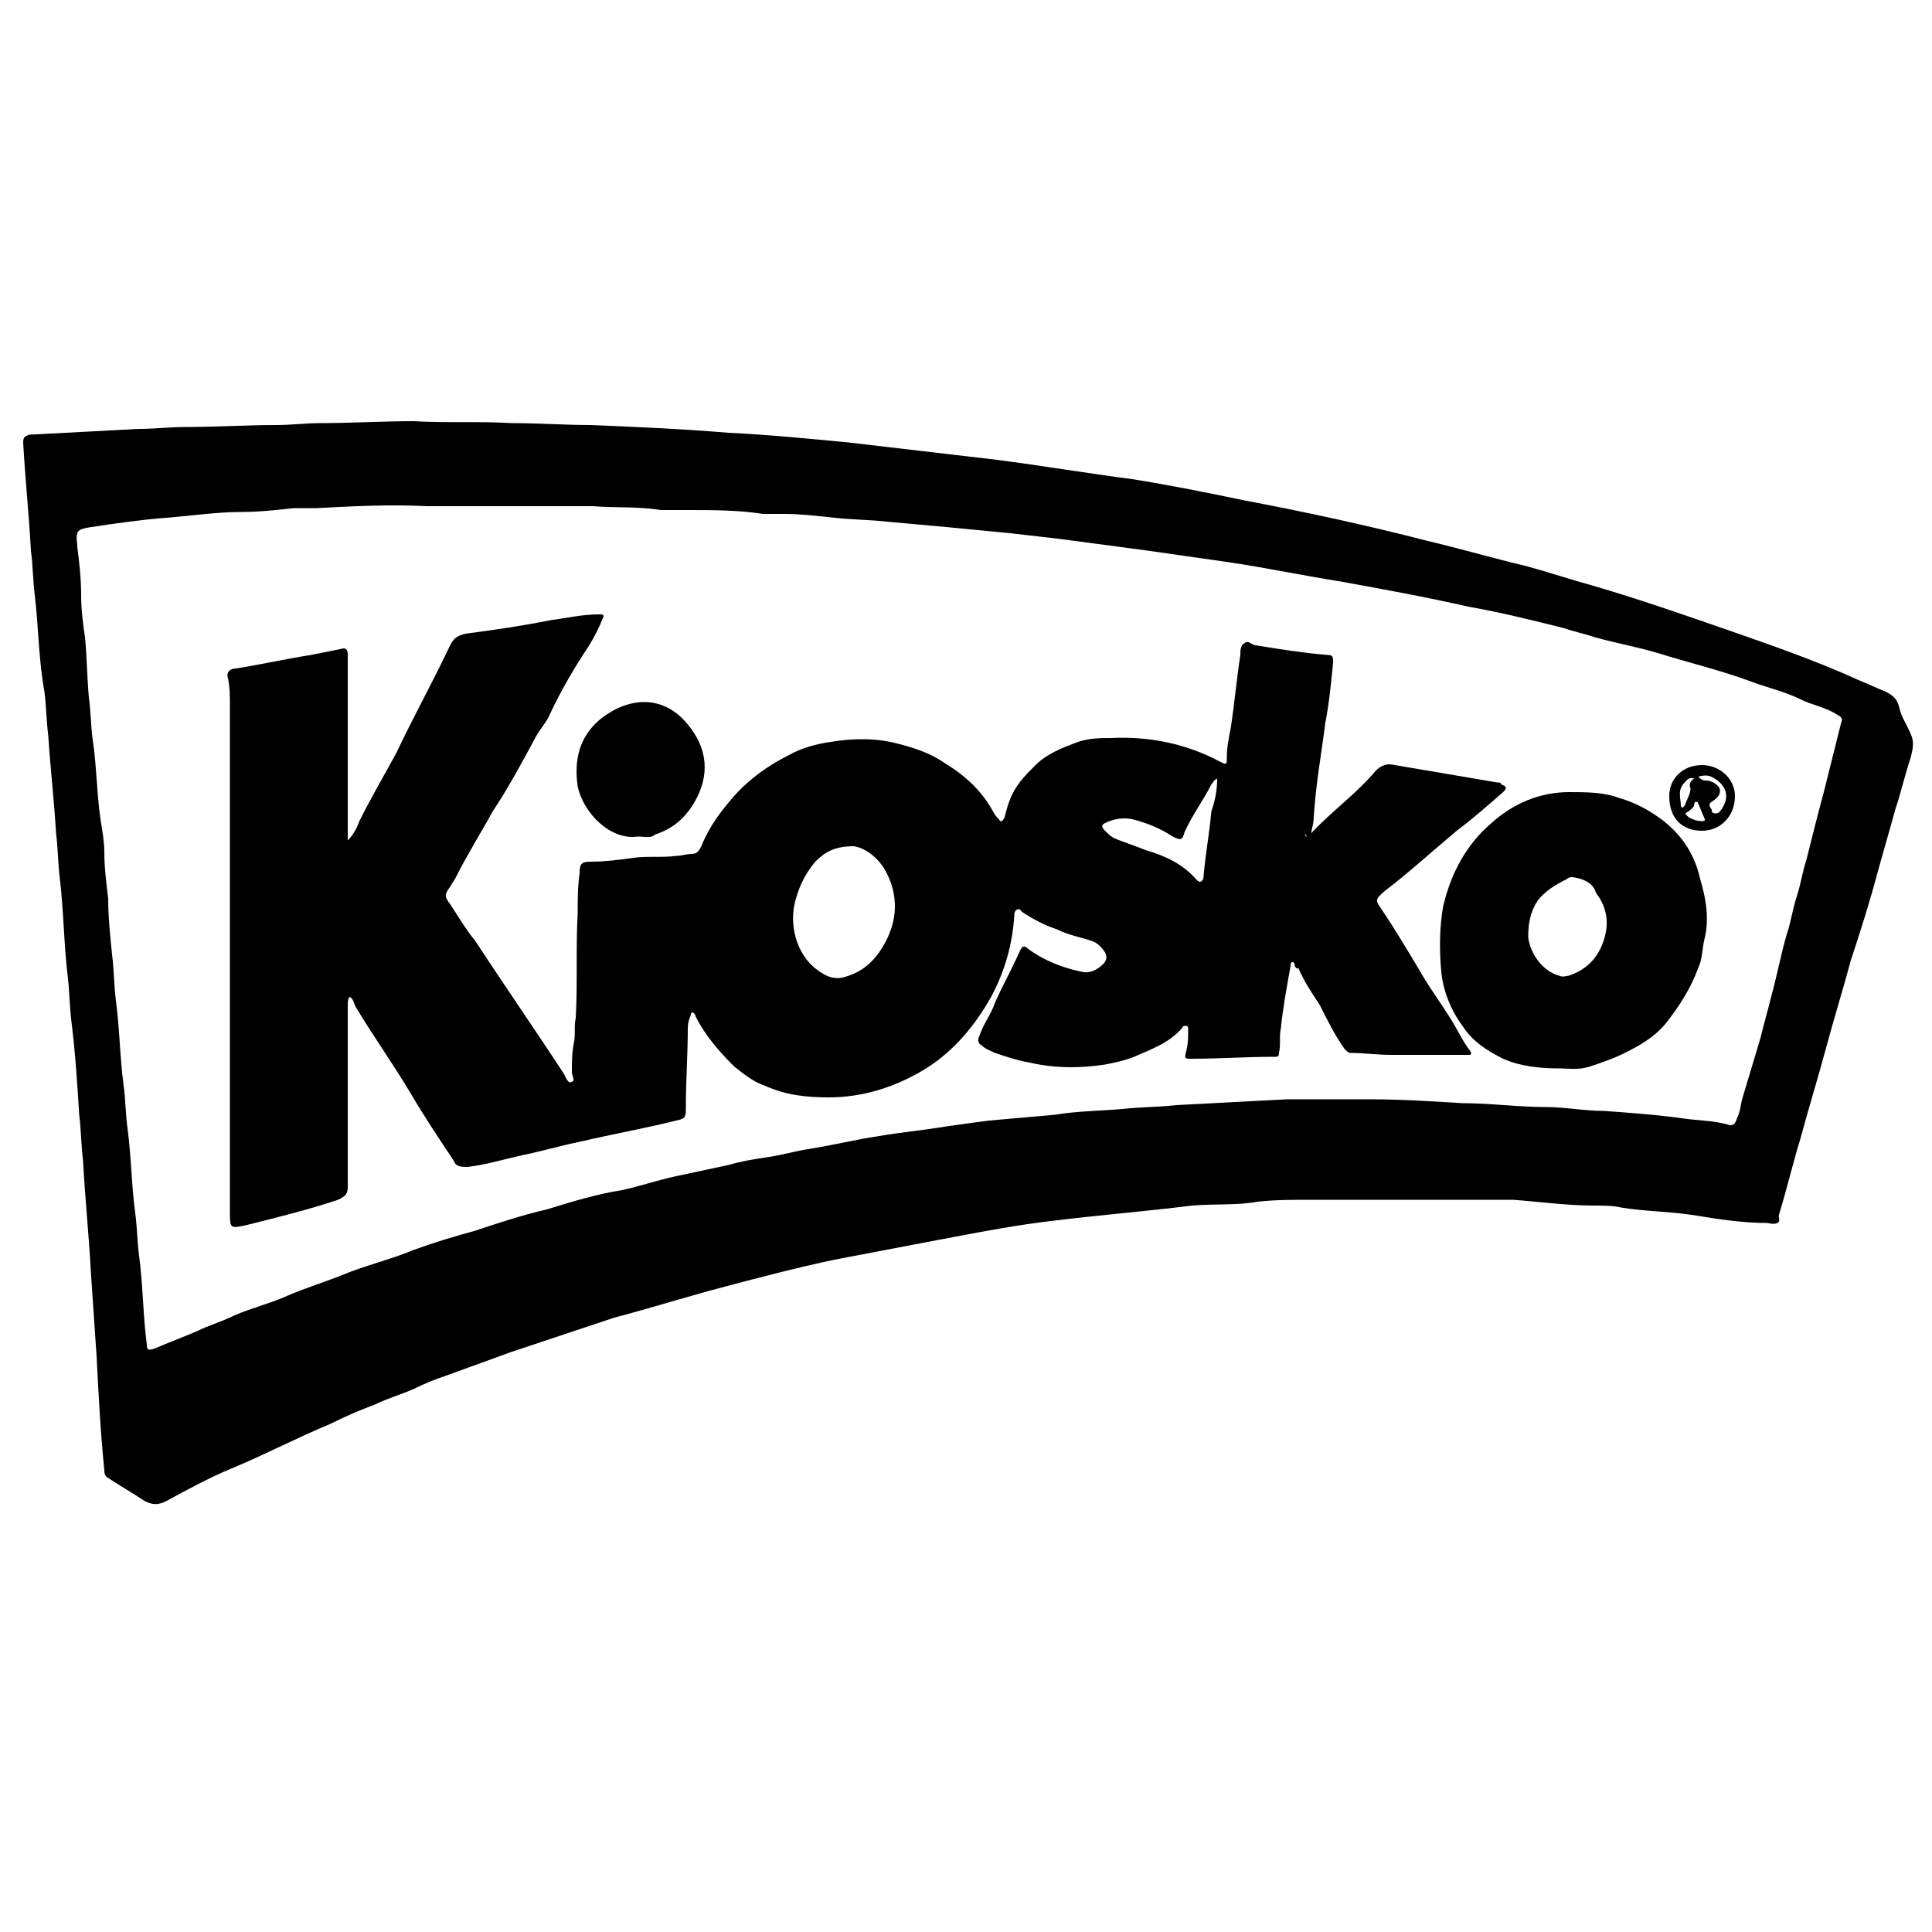
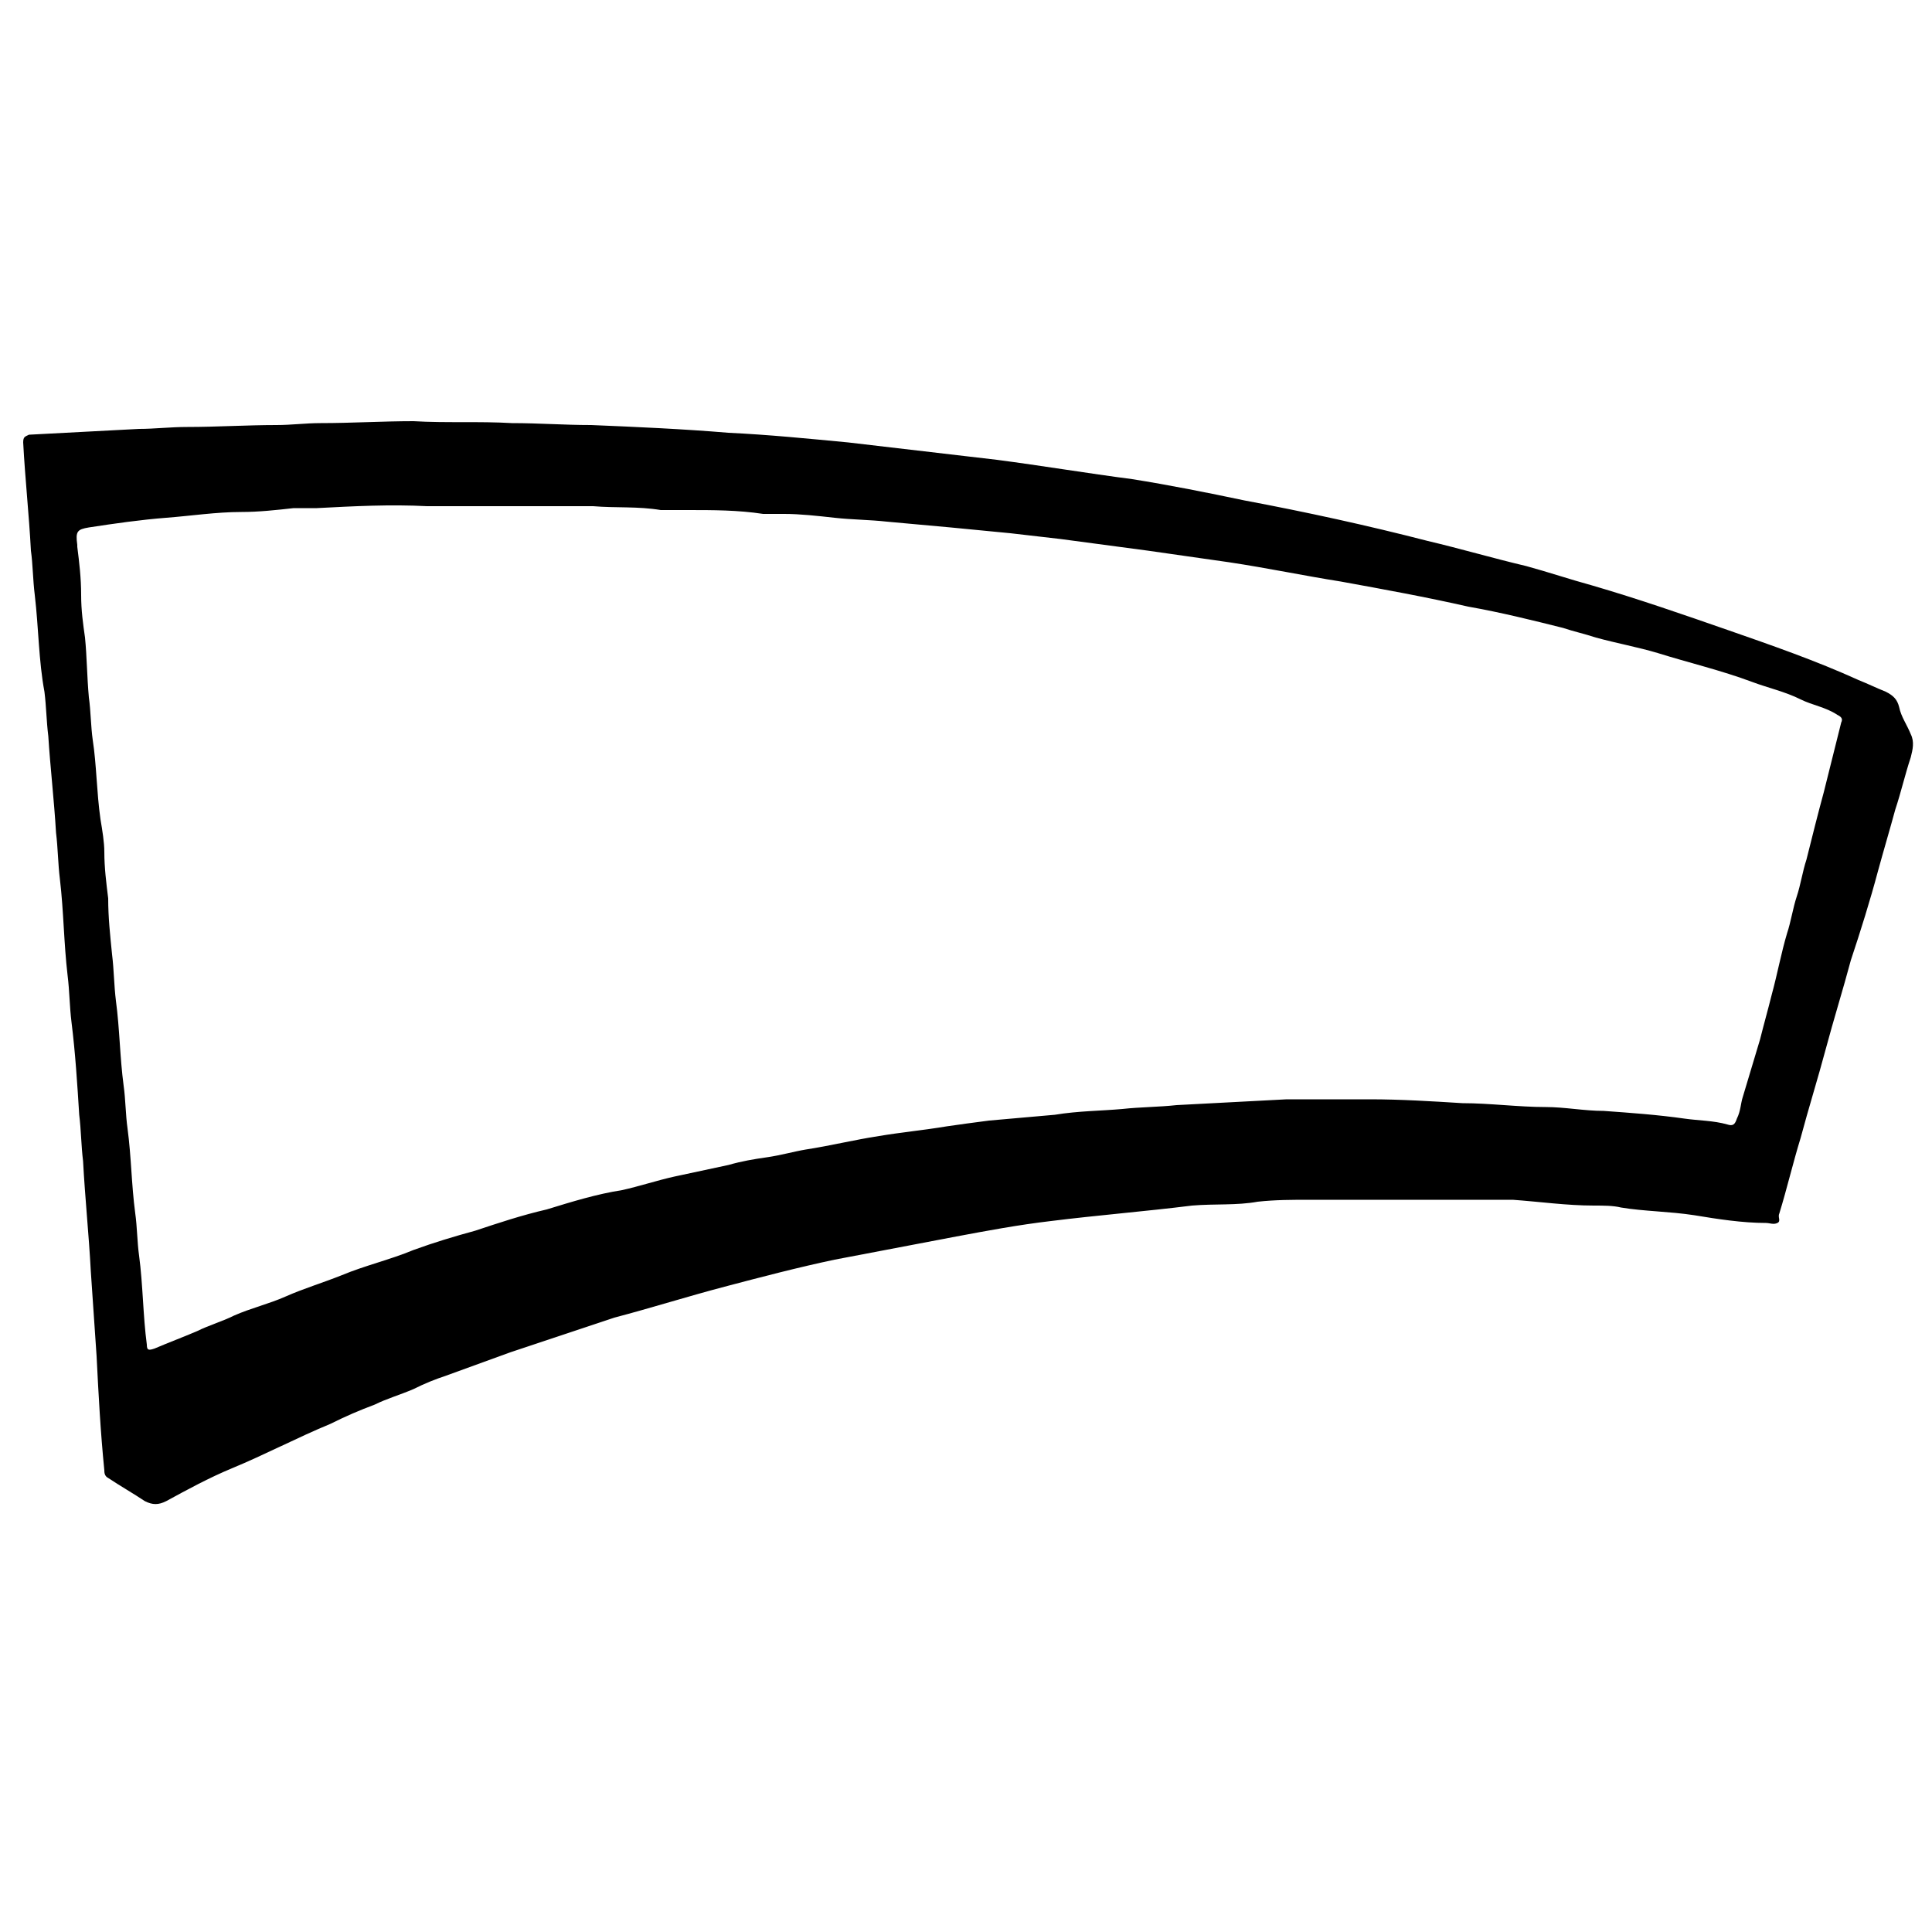
<svg xmlns="http://www.w3.org/2000/svg" version="1.1" id="Capa_1" x="0px" y="0px" viewBox="0 0 100 100" style="enable-background:new 0 0 100 100;" xml:space="preserve">
  <g id="VctC2X_00000008842712265289714150000003111243746239903898_">
    <g>
      <path d="M9.7,22.1c1.5,0,3.1-0.1,4.6-0.1c0.8,0,1.5-0.1,2.3-0.1c1.6,0,3.2-0.1,4.8-0.1c1.7,0.1,3.4,0,5.1,0.1    c1.4,0,2.7,0.1,4.1,0.1c2.4,0.1,4.7,0.2,7.1,0.4c2.1,0.1,4.1,0.3,6.2,0.5c2.6,0.3,5.1,0.6,7.7,0.9c2.3,0.3,4.7,0.7,7,1    c1.9,0.3,3.9,0.7,5.8,1.1c3.2,0.6,6.4,1.3,9.5,2.1c1.7,0.4,3.4,0.9,5.1,1.3c1.1,0.3,2.3,0.7,3.4,1c2.4,0.7,4.7,1.5,7,2.3    c2.3,0.8,4.6,1.6,6.8,2.6c0.5,0.2,0.9,0.4,1.4,0.6c0.4,0.2,0.6,0.4,0.7,0.8c0.1,0.5,0.4,0.9,0.6,1.4c0.2,0.4,0.1,0.8,0,1.2    c-0.3,0.9-0.5,1.8-0.8,2.7c-0.3,1.1-0.6,2.1-0.9,3.2c-0.4,1.5-0.9,3.1-1.4,4.6c-0.4,1.5-0.9,3.1-1.3,4.6c-0.4,1.5-0.9,3.1-1.3,4.6    c-0.4,1.3-0.7,2.6-1.1,3.9c-0.1,0.2,0.1,0.4-0.1,0.5c-0.2,0.1-0.4,0-0.6,0c-1.2,0-2.5-0.2-3.7-0.4c-1.3-0.2-2.6-0.2-3.8-0.4    c-0.4-0.1-0.9-0.1-1.4-0.1c-1.4,0-2.8-0.2-4.2-0.3c-0.1,0-0.2,0-0.3,0c-3.4,0-6.8,0-10.2,0c-0.9,0-1.8,0-2.7,0.1    c-1.1,0.2-2.2,0.1-3.4,0.2c-2.4,0.3-4.9,0.5-7.3,0.8c-1.7,0.2-3.3,0.5-4.9,0.8c-2.1,0.4-4.2,0.8-6.3,1.2c-1.9,0.4-3.8,0.9-5.7,1.4    c-1.9,0.5-3.8,1.1-5.7,1.6c-1.8,0.6-3.6,1.2-5.4,1.8c-1.1,0.4-2.2,0.8-3.3,1.2c-0.6,0.2-1.1,0.4-1.7,0.7c-0.7,0.3-1.4,0.5-2,0.8    c-0.8,0.3-1.5,0.6-2.3,1c-1.7,0.7-3.4,1.6-5.1,2.3c-1.2,0.5-2.3,1.1-3.4,1.7c-0.4,0.2-0.7,0.2-1.1,0c-0.6-0.4-1.3-0.8-1.9-1.2    c-0.2-0.1-0.2-0.3-0.2-0.4c-0.2-2-0.3-3.9-0.4-5.9c-0.1-1.5-0.2-2.9-0.3-4.4c-0.1-1.9-0.3-3.8-0.4-5.7c-0.1-0.8-0.1-1.6-0.2-2.4    c-0.1-1.6-0.2-3.2-0.4-4.8c-0.1-0.8-0.1-1.6-0.2-2.4c-0.2-1.7-0.2-3.3-0.4-5c-0.1-0.8-0.1-1.6-0.2-2.4c-0.1-1.7-0.3-3.4-0.4-5    c-0.1-0.8-0.1-1.5-0.2-2.3C2,34.2,2,32.5,1.8,30.8c-0.1-0.8-0.1-1.6-0.2-2.3c-0.1-1.9-0.3-3.7-0.4-5.6c0-0.3,0.1-0.3,0.3-0.4    c1.9-0.1,3.8-0.2,5.7-0.3C8,22.2,8.8,22.1,9.7,22.1C9.7,22.1,9.7,22.1,9.7,22.1z M16.4,26.3c-0.4,0-0.8,0-1.2,0    c-0.9,0.1-1.8,0.2-2.7,0.2c-1.3,0-2.6,0.2-3.9,0.3c-1.3,0.1-2.7,0.3-4,0.5C4,27.4,3.9,27.5,4,28.2c0,0,0,0.1,0,0.1    c0.1,0.8,0.2,1.6,0.2,2.5c0,0.8,0.1,1.5,0.2,2.2c0.1,1,0.1,2,0.2,3.1c0.1,0.7,0.1,1.5,0.2,2.2C5,39.6,5,41,5.2,42.4    c0.1,0.6,0.2,1.2,0.2,1.7c0,0.8,0.1,1.6,0.2,2.4c0,1,0.1,1.9,0.2,2.9c0.1,0.8,0.1,1.6,0.2,2.4c0.2,1.5,0.2,2.9,0.4,4.4    c0.1,0.7,0.1,1.5,0.2,2.2c0.2,1.5,0.2,2.9,0.4,4.4c0.1,0.7,0.1,1.5,0.2,2.2c0.2,1.5,0.2,3.1,0.4,4.6c0,0.3,0.1,0.3,0.4,0.2    c0.7-0.3,1.5-0.6,2.2-0.9c0.6-0.3,1.3-0.5,1.9-0.8c0.9-0.4,1.8-0.6,2.7-1c0.9-0.4,1.9-0.7,2.9-1.1c1.2-0.5,2.5-0.8,3.7-1.3    c1.1-0.4,2.1-0.7,3.2-1c1.2-0.4,2.4-0.8,3.7-1.1c1.3-0.4,2.6-0.8,3.9-1c0.9-0.2,1.8-0.5,2.7-0.7c0.9-0.2,1.9-0.4,2.8-0.6    c0.7-0.2,1.3-0.3,2-0.4c0.7-0.1,1.4-0.3,2-0.4c1.3-0.2,2.5-0.5,3.8-0.7c1.2-0.2,2.3-0.3,3.5-0.5c0.7-0.1,1.4-0.2,2.2-0.3    c1.1-0.1,2.3-0.2,3.4-0.3c1.2-0.2,2.4-0.2,3.5-0.3c0.9-0.1,1.9-0.1,2.8-0.2c1.9-0.1,3.8-0.2,5.7-0.3c1.4,0,2.9,0,4.3,0    c1.6,0,3.2,0.1,4.8,0.2c1.4,0,2.9,0.2,4.3,0.2c1,0,2,0.2,3,0.2c1.4,0.1,2.8,0.2,4.2,0.4c0.7,0.1,1.5,0.1,2.2,0.3    c0.3,0.1,0.4,0,0.5-0.3c0.2-0.4,0.2-0.8,0.3-1.1c0.3-1,0.6-2,0.9-3c0.2-0.8,0.4-1.5,0.6-2.3c0.3-1.1,0.5-2.2,0.8-3.2    c0.2-0.6,0.3-1.3,0.5-1.9c0.2-0.6,0.3-1.3,0.5-1.9c0.3-1.2,0.6-2.4,0.9-3.5c0.3-1.2,0.6-2.4,0.9-3.6c0.1-0.2,0-0.3-0.2-0.4    c-0.6-0.4-1.3-0.5-1.9-0.8c-0.8-0.4-1.7-0.6-2.5-0.9c-1.6-0.6-3.3-1-4.9-1.5c-1-0.3-2.1-0.5-3.2-0.8c-0.6-0.2-1.1-0.3-1.7-0.5    c-1.6-0.4-3.2-0.8-4.9-1.1c-2.2-0.5-4.4-0.9-6.6-1.3c-1.9-0.3-3.8-0.7-5.8-1c-1.4-0.2-2.8-0.4-4.2-0.6c-1.5-0.2-3-0.4-4.5-0.6    c-0.9-0.1-1.7-0.2-2.6-0.3c-1-0.1-2.1-0.2-3.1-0.3c-1.1-0.1-2.2-0.2-3.3-0.3c-0.9-0.1-1.8-0.1-2.7-0.2c-0.9-0.1-1.8-0.2-2.6-0.2    c-0.4,0-0.8,0-1.1,0c-1.3-0.2-2.6-0.2-3.9-0.2c-0.5,0-0.9,0-1.4,0c-1.2-0.2-2.3-0.1-3.5-0.2c-0.7,0-1.4,0-2.1,0    c-2.2,0-4.4,0-6.5,0C20.2,26.1,18.3,26.2,16.4,26.3z" />
-       <path d="M67.6,43.3c0.1,0,0.1,0,0.2-0.1c1.1-1.2,2.4-2.1,3.4-3.3c0.3-0.3,0.6-0.4,1-0.3c1.8,0.3,3.5,0.6,5.3,0.9    c0.1,0,0.2,0,0.2,0.1c0.3,0.1,0.3,0.2,0.1,0.4c-0.8,0.7-1.6,1.4-2.4,2c-1.2,1-2.4,2.1-3.7,3.1c-0.6,0.5-0.5,0.5-0.1,1.1    c0.6,0.9,1.2,1.9,1.8,2.9c0.5,0.9,1.1,1.7,1.6,2.5c0.4,0.6,0.7,1.3,1.1,1.8c0.1,0.2,0,0.2-0.1,0.2c-0.4,0-0.8,0-1.1,0    c-1,0-1.9,0-2.9,0c-0.7,0-1.4-0.1-2.1-0.1c-0.1,0-0.2-0.1-0.3-0.2c-0.5-0.7-0.9-1.5-1.3-2.3c-0.4-0.6-0.8-1.2-1.1-1.9    C67.1,50.2,67,50,67,49.9c0-0.1-0.1-0.1-0.1-0.1c-0.1,0-0.1,0.1-0.1,0.2c-0.2,1.1-0.4,2.2-0.5,3.2c-0.1,0.4,0,0.9-0.1,1.3    c0,0.2-0.1,0.2-0.2,0.2c0,0,0,0-0.1,0c-1.4,0-2.8,0.1-4.2,0.1c-0.4,0-0.4,0-0.3-0.4c0.1-0.4,0.1-0.7,0.1-1.1c0-0.1,0-0.2-0.1-0.2    c-0.1,0-0.2,0-0.2,0.1c-0.7,0.8-1.6,1.1-2.5,1.5c-0.5,0.2-1,0.3-1.5,0.4c-1.3,0.2-2.6,0.2-3.9-0.1c-0.6-0.1-1.2-0.3-1.8-0.5    c-0.2-0.1-0.5-0.2-0.7-0.4c-0.2-0.1-0.2-0.3-0.1-0.5c0.2-0.6,0.6-1.1,0.8-1.7c0.4-0.9,0.9-1.8,1.3-2.7c0.1-0.2,0.2-0.3,0.4-0.1    c0.8,0.6,1.8,1,2.8,1.2c0.4,0.1,0.8-0.1,1.1-0.4c0.2-0.2,0.2-0.4,0.1-0.6c-0.2-0.3-0.4-0.5-0.7-0.6c-0.6-0.2-1.2-0.3-1.8-0.6    c-0.6-0.2-1.2-0.5-1.8-0.9c-0.1-0.1-0.1-0.2-0.3-0.1c-0.1,0.1-0.1,0.2-0.1,0.3c-0.1,1.5-0.5,2.9-1.2,4.2c-0.9,1.6-2.1,3-3.7,3.9    c-1.4,0.8-3,1.3-4.7,1.3c-1.1,0-2.2-0.1-3.3-0.6c-0.6-0.2-1.1-0.6-1.6-1c-0.8-0.8-1.5-1.6-2-2.6c0-0.1-0.1-0.2-0.2-0.2    c-0.1,0.3-0.2,0.5-0.2,0.8c0,1.4-0.1,2.7-0.1,4.1c0,0.5,0,0.6-0.5,0.7c-1.6,0.4-3.3,0.7-5,1.1c-1,0.2-2,0.5-3,0.7    c-0.9,0.2-1.9,0.5-2.8,0.6c-0.3,0-0.6,0-0.7-0.3c-0.8-1.2-1.6-2.4-2.3-3.6c-0.9-1.5-1.9-2.9-2.8-4.4c-0.1-0.2-0.1-0.4-0.3-0.5    c-0.1,0.1-0.1,0.3-0.1,0.4c0,3.1,0,6.2,0,9.4c0,0.4-0.1,0.5-0.5,0.7c-1.5,0.5-3.1,0.9-4.7,1.3c-0.9,0.2-0.9,0.2-0.9-0.7    c0-8.7,0-17.5,0-26.2c0-0.5,0-0.9-0.1-1.4c-0.1-0.3,0.1-0.5,0.4-0.5c1.3-0.2,2.6-0.5,3.9-0.7c0.5-0.1,1-0.2,1.5-0.3    c0.3-0.1,0.4,0,0.4,0.3c0,3,0,6.1,0,9.1c0,0.2,0,0.3,0,0.5c0.3-0.3,0.5-0.7,0.6-1c0.6-1.2,1.3-2.4,1.9-3.5    c0.9-1.9,1.9-3.7,2.8-5.6c0.2-0.4,0.4-0.5,0.8-0.6c1.5-0.2,2.9-0.4,4.4-0.7c0.8-0.1,1.6-0.3,2.5-0.3c0.2,0,0.3,0,0.2,0.2    c-0.2,0.5-0.4,0.9-0.7,1.4c-0.8,1.2-1.5,2.4-2.1,3.7c-0.2,0.4-0.5,0.7-0.7,1.1c-0.7,1.3-1.4,2.6-2.2,3.8c-0.6,1.1-1.3,2.2-1.9,3.4    c-0.1,0.2-0.2,0.3-0.3,0.5c-0.3,0.4-0.3,0.5,0,0.9c0.4,0.6,0.8,1.3,1.3,1.9c1.5,2.3,3.1,4.6,4.6,6.9c0.1,0.2,0.2,0.5,0.4,0.4    c0.2-0.1,0-0.3,0-0.5c0-0.5,0-1,0.1-1.5c0.1-0.4,0-0.9,0.1-1.3c0.1-1.8,0-3.6,0.1-5.4c0-0.7,0-1.4,0.1-2.1c0-0.5,0.1-0.6,0.6-0.6    c0.7,0,1.5-0.1,2.2-0.2c0.7-0.1,1.5,0,2.2-0.1c0.3,0,0.5-0.1,0.8-0.1c0.3,0,0.4-0.2,0.5-0.4c0.4-1,1-1.8,1.7-2.6    c0.8-0.9,1.8-1.6,2.8-2.1c0.7-0.4,1.5-0.6,2.2-0.7c1.2-0.2,2.4-0.2,3.5,0.1c0.8,0.2,1.7,0.5,2.4,1c1,0.6,1.9,1.4,2.5,2.5    c0.1,0.2,0.2,0.3,0.3,0.4c0.1,0.2,0.2,0.1,0.3-0.1c0.1-0.4,0.2-0.8,0.4-1.2c0.3-0.6,0.7-1,1.2-1.5c0.6-0.6,1.4-0.9,2.2-1.2    c0.6-0.2,1.2-0.2,1.7-0.2c2-0.1,3.9,0.3,5.6,1.2c0.4,0.2,0.4,0.2,0.4-0.2c0-0.5,0.1-1,0.2-1.5c0.2-1.3,0.3-2.5,0.5-3.8    c0-0.2,0-0.5,0.2-0.6c0.2-0.2,0.4,0.1,0.6,0.1c1.2,0.2,2.5,0.4,3.7,0.5c0.3,0,0.3,0.1,0.3,0.4c-0.1,1-0.2,2.1-0.4,3.1    c-0.2,1.6-0.5,3.2-0.6,4.9c0,0.4-0.2,0.9-0.2,1.3C67.5,43,67.5,43.1,67.6,43.3z M44.2,43.8c-1,0-1.5,0.3-2,0.8    c-0.5,0.6-0.8,1.2-1,1.9c-0.4,1.3,0,2.9,1.1,3.7c0.4,0.3,0.8,0.5,1.3,0.4c0.8-0.2,1.4-0.6,1.9-1.3c0.9-1.3,1.1-2.7,0.4-4.1    C45.5,44.4,44.8,43.9,44.2,43.8z M63,40.3c-0.2,0.1-0.2,0.2-0.3,0.3c-0.4,0.8-1,1.6-1.4,2.5c-0.1,0.4-0.2,0.4-0.6,0.2    c-0.6-0.4-1.3-0.7-2.1-0.9c-0.5-0.1-1,0-1.4,0.2c-0.2,0.1-0.2,0.2,0,0.4c0.2,0.2,0.3,0.3,0.5,0.4c0.5,0.2,1.1,0.4,1.6,0.6    c1,0.3,1.9,0.7,2.6,1.5c0.1,0.1,0.2,0.2,0.3,0.1c0.1-0.1,0.1-0.2,0.1-0.3c0.1-1.1,0.3-2.2,0.4-3.3C62.9,41.4,63,40.9,63,40.3z" />
-       <path d="M80.7,55.3c-1,0-2-0.1-2.9-0.5c-0.8-0.4-1.6-0.9-2.1-1.7c-0.6-0.8-1-1.8-1.1-2.8c-0.1-1.1-0.1-2.3,0.1-3.4    c0.4-1.7,1.2-3.2,2.5-4.3c1.1-1,2.5-1.6,4-1.6c0.9,0,1.8,0,2.6,0.3c0.7,0.2,1.3,0.5,1.9,0.9c1.2,0.8,2,1.9,2.3,3.3    c0.3,1,0.5,2.1,0.2,3.2c-0.1,0.5-0.1,1-0.3,1.4c-0.4,1.1-1,2-1.7,2.9c-0.6,0.7-1.3,1.1-2.1,1.5c-0.6,0.3-1.2,0.5-1.8,0.7    C81.7,55.4,81.2,55.3,80.7,55.3z M81.4,45.4c-0.1,0-0.2,0-0.3,0.1c-0.6,0.3-1.1,0.6-1.5,1.1c-0.4,0.6-0.5,1.2-0.5,1.9    c0.1,0.9,0.8,1.8,1.6,2c0.2,0.1,0.4,0,0.5,0c0.9-0.3,1.5-0.9,1.8-1.8c0.3-0.9,0.2-1.7-0.4-2.5C82.5,45.8,82.1,45.5,81.4,45.4z" />
-       <path d="M33,43.3c-1.4,0.2-2.8-1.2-3.1-2.6c-0.2-1.4,0.1-2.6,1.2-3.5c1.4-1.1,3.2-1.3,4.5,0.3c1,1.2,1.2,2.6,0.3,4.1    c-0.5,0.8-1.1,1.3-2,1.6C33.7,43.4,33.4,43.3,33,43.3z" />
-       <path d="M88.1,39.6c0.9,0,1.7,0.7,1.7,1.6c0,1.1-0.8,1.8-1.7,1.8c-1,0-1.7-0.6-1.7-1.8C86.4,40.3,87.1,39.6,88.1,39.6z M87.9,40.2    c0.1,0.1,0.2,0.2,0.4,0.2c0.3,0,0.6,0.2,0.7,0.4c0.1,0.3-0.1,0.5-0.4,0.7c-0.2,0.1-0.1,0.3,0,0.4c0,0.1,0,0.2,0.2,0.2    c0.2,0,0.2-0.1,0.3-0.2c0.4-0.6,0.3-1.1-0.2-1.5C88.5,40.1,88.3,40.1,87.9,40.2z M88.1,42.5c0.1,0,0.2,0,0.1-0.2    c-0.1-0.2-0.2-0.5-0.3-0.7c0-0.1-0.1-0.1-0.1-0.1c-0.1,0-0.1,0.1-0.1,0.1c0,0.2-0.2,0.3-0.3,0.4c-0.2,0.1-0.2,0.1,0,0.3    C87.6,42.4,87.8,42.5,88.1,42.5z M87.7,40.3c-0.3-0.1-0.4,0.1-0.5,0.2c-0.4,0.4-0.2,0.8-0.2,1.2c0,0,0,0.1,0.1,0.1    c0,0,0.1-0.1,0.1-0.1c0.1-0.3,0.3-0.6,0.3-0.9C87.4,40.6,87.5,40.4,87.7,40.3z" />
    </g>
  </g>
</svg>